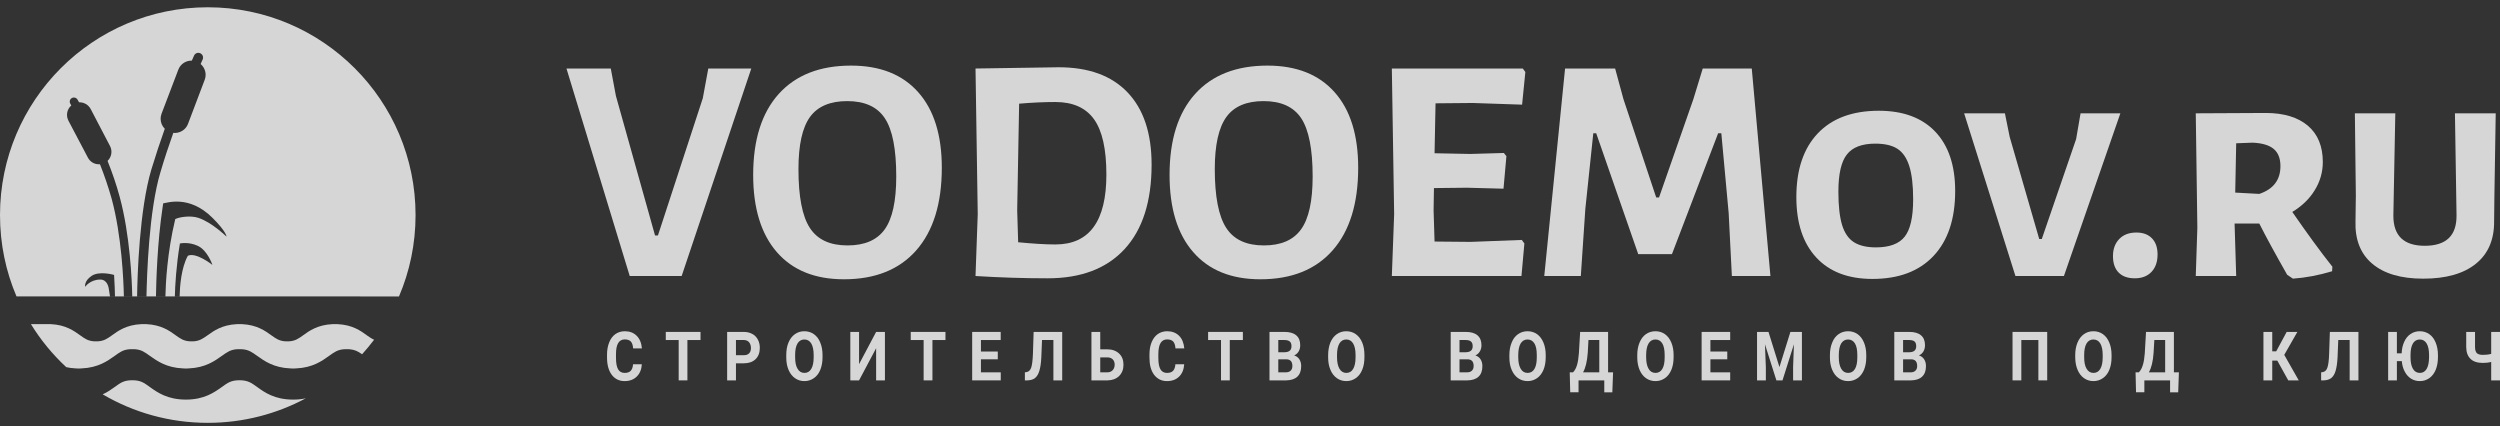
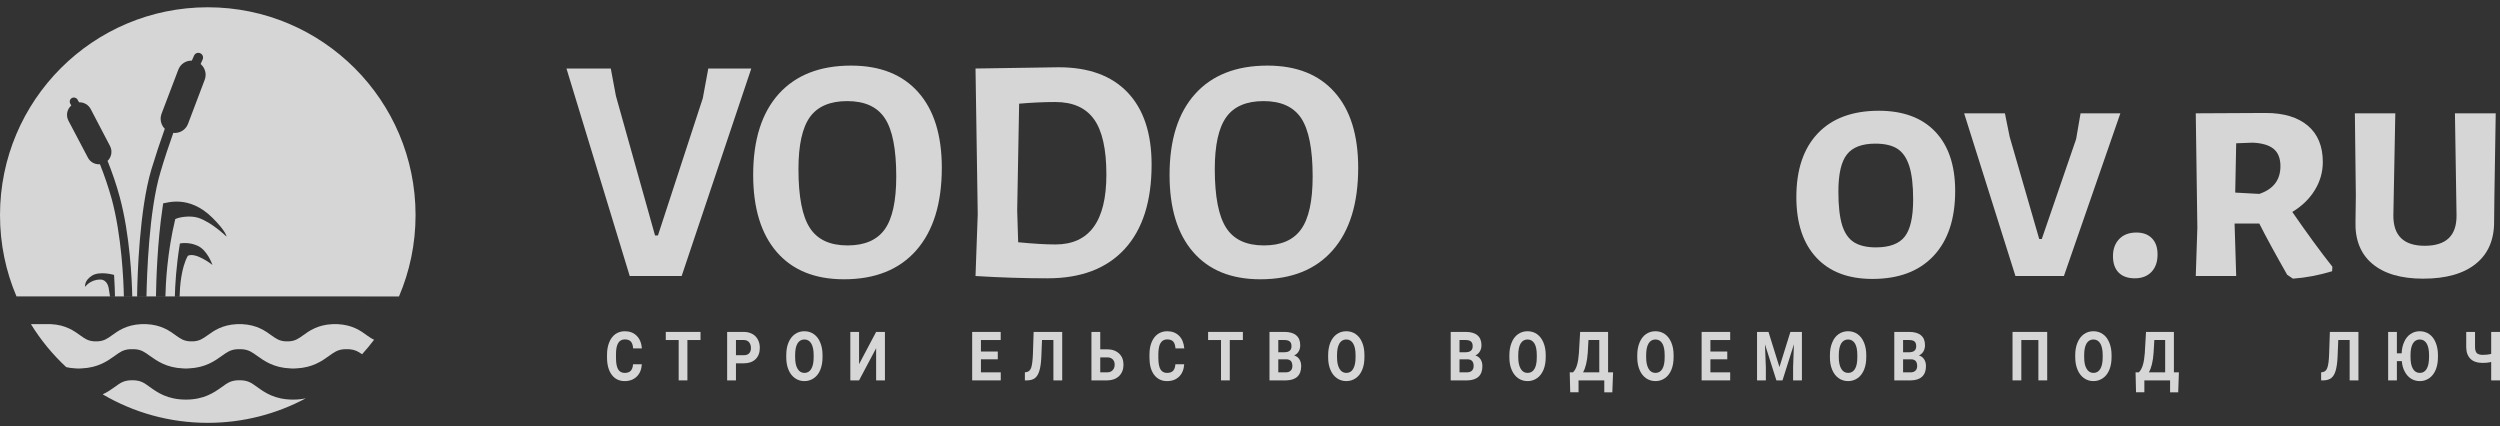
<svg xmlns="http://www.w3.org/2000/svg" width="170" height="29" viewBox="0 0 170 29" fill="none">
  <rect x="0" y="0" width="170" height="29" fill="#333333" stroke="none" />
  <g opacity="0.8">
    <path d="M43.646 24.769C43.622 25.122 43.509 25.405 43.297 25.608C43.089 25.811 42.816 25.915 42.476 25.915C42.104 25.915 41.811 25.768 41.599 25.485C41.387 25.203 41.278 24.811 41.278 24.311V24.113C41.278 23.793 41.33 23.514 41.429 23.274C41.524 23.033 41.665 22.849 41.849 22.717C42.033 22.59 42.245 22.524 42.486 22.524C42.82 22.524 43.089 22.628 43.292 22.831C43.499 23.033 43.617 23.321 43.65 23.689H43.051C43.037 23.477 42.986 23.321 42.896 23.222C42.806 23.128 42.669 23.08 42.486 23.08C42.288 23.08 42.137 23.161 42.038 23.326C41.939 23.486 41.887 23.736 41.887 24.08V24.33C41.887 24.684 41.934 24.943 42.028 25.108C42.123 25.273 42.273 25.358 42.476 25.358C42.66 25.358 42.802 25.311 42.891 25.212C42.981 25.118 43.033 24.971 43.047 24.769H43.646Z" fill="white" />
    <path d="M47.635 23.122H46.744V25.866H46.15V23.122H45.273V22.57H47.635V23.122Z" fill="white" />
    <path d="M50.045 24.706V25.866H49.446V22.57H50.578C50.795 22.57 50.988 22.617 51.154 22.707C51.319 22.796 51.446 22.924 51.535 23.093C51.625 23.258 51.667 23.447 51.667 23.659C51.667 23.985 51.569 24.239 51.375 24.428C51.182 24.612 50.913 24.706 50.569 24.706H50.045ZM50.045 24.154H50.578C50.739 24.154 50.856 24.112 50.941 24.027C51.021 23.942 51.064 23.824 51.064 23.669C51.064 23.504 51.021 23.376 50.937 23.273C50.856 23.174 50.739 23.126 50.592 23.122H50.045V24.154Z" fill="white" />
    <path d="M55.932 24.292C55.932 24.618 55.88 24.901 55.781 25.146C55.682 25.391 55.536 25.58 55.347 25.712C55.159 25.844 54.947 25.915 54.701 25.915C54.461 25.915 54.249 25.849 54.06 25.717C53.871 25.585 53.725 25.396 53.621 25.151C53.518 24.91 53.466 24.627 53.466 24.311V24.146C53.466 23.826 53.513 23.538 53.617 23.293C53.721 23.043 53.867 22.854 54.055 22.722C54.244 22.59 54.456 22.524 54.697 22.524C54.942 22.524 55.154 22.59 55.343 22.722C55.531 22.854 55.678 23.043 55.777 23.293C55.88 23.538 55.932 23.821 55.932 24.146V24.292ZM55.329 24.142C55.329 23.797 55.272 23.533 55.164 23.354C55.055 23.175 54.9 23.085 54.697 23.085C54.499 23.085 54.343 23.175 54.234 23.349C54.126 23.528 54.069 23.788 54.069 24.132V24.292C54.069 24.632 54.121 24.891 54.234 25.075C54.343 25.264 54.499 25.358 54.701 25.358C54.904 25.358 55.055 25.269 55.164 25.089C55.272 24.91 55.329 24.646 55.329 24.306V24.142Z" fill="white" />
    <path d="M59.577 22.57H60.175V25.866H59.577V23.678L58.416 25.866H57.822V22.57H58.416V24.763L59.577 22.57Z" fill="white" />
-     <path d="M64.292 23.122H63.406V25.866H62.807V23.122H61.93V22.57H64.292V23.122Z" fill="white" />
    <path d="M67.849 24.433H66.703V25.319H68.051V25.866H66.108V22.57H68.047V23.122H66.703V23.904H67.849V24.433Z" fill="white" />
    <path d="M72.23 22.57V25.866H71.631V23.122H70.857L70.81 24.282C70.791 24.678 70.749 24.984 70.678 25.211C70.612 25.437 70.513 25.602 70.381 25.706C70.254 25.81 70.074 25.861 69.848 25.866H69.692V25.319L69.791 25.305C69.942 25.286 70.051 25.187 70.117 25.013C70.178 24.838 70.221 24.527 70.239 24.079L70.287 22.57H72.23Z" fill="white" />
    <path d="M74.817 23.753H75.284C75.628 23.753 75.897 23.853 76.095 24.037C76.297 24.225 76.397 24.48 76.397 24.8C76.397 25.116 76.297 25.376 76.099 25.569C75.901 25.762 75.637 25.861 75.307 25.866H74.218V22.57H74.817V23.753ZM74.817 24.301V25.319H75.293C75.449 25.319 75.571 25.272 75.661 25.173C75.751 25.079 75.798 24.951 75.798 24.791C75.798 24.645 75.755 24.527 75.666 24.437C75.581 24.352 75.463 24.305 75.307 24.301H74.817Z" fill="white" />
    <path d="M80.526 24.769C80.502 25.122 80.389 25.405 80.181 25.608C79.974 25.811 79.701 25.915 79.356 25.915C78.988 25.915 78.696 25.768 78.479 25.485C78.267 25.203 78.163 24.811 78.163 24.311V24.113C78.163 23.793 78.21 23.514 78.309 23.274C78.408 23.033 78.545 22.849 78.729 22.717C78.913 22.59 79.125 22.524 79.366 22.524C79.701 22.524 79.969 22.628 80.177 22.831C80.38 23.033 80.498 23.321 80.531 23.689H79.932C79.917 23.477 79.865 23.321 79.776 23.222C79.686 23.128 79.55 23.08 79.366 23.08C79.168 23.08 79.017 23.161 78.918 23.326C78.819 23.486 78.771 23.736 78.767 24.08V24.33C78.767 24.684 78.814 24.943 78.908 25.108C79.002 25.273 79.153 25.358 79.356 25.358C79.54 25.358 79.682 25.311 79.771 25.212C79.861 25.118 79.913 24.971 79.927 24.769H80.526Z" fill="white" />
    <path d="M84.515 23.122H83.624V25.866H83.029V23.122H82.152V22.57H84.515V23.122Z" fill="white" />
    <path d="M86.325 25.866V22.57H87.34C87.693 22.57 87.962 22.645 88.141 22.801C88.325 22.952 88.415 23.178 88.415 23.475C88.415 23.636 88.381 23.777 88.306 23.9C88.236 24.022 88.132 24.112 88 24.169C88.151 24.216 88.268 24.296 88.353 24.428C88.438 24.555 88.481 24.711 88.481 24.895C88.481 25.215 88.391 25.451 88.217 25.616C88.037 25.781 87.783 25.861 87.453 25.866H86.325ZM86.924 24.433V25.319H87.434C87.575 25.319 87.689 25.282 87.764 25.206C87.844 25.131 87.882 25.022 87.882 24.89C87.882 24.588 87.745 24.437 87.472 24.433H86.924ZM86.924 23.952H87.368C87.67 23.942 87.821 23.81 87.821 23.541C87.821 23.39 87.783 23.287 87.702 23.221C87.627 23.155 87.509 23.122 87.34 23.122H86.924V23.952Z" fill="white" />
    <path d="M92.781 24.292C92.781 24.618 92.734 24.901 92.63 25.146C92.531 25.391 92.385 25.58 92.197 25.712C92.008 25.844 91.795 25.915 91.55 25.915C91.31 25.915 91.097 25.849 90.909 25.717C90.72 25.585 90.574 25.396 90.471 25.151C90.367 24.91 90.314 24.627 90.314 24.311V24.146C90.314 23.826 90.367 23.538 90.465 23.293C90.569 23.043 90.716 22.854 90.904 22.722C91.093 22.59 91.305 22.524 91.55 22.524C91.791 22.524 92.003 22.59 92.191 22.722C92.38 22.854 92.527 23.043 92.63 23.293C92.734 23.538 92.781 23.821 92.781 24.146V24.292ZM92.178 24.142C92.178 23.797 92.121 23.533 92.012 23.354C91.904 23.175 91.748 23.085 91.55 23.085C91.348 23.085 91.192 23.175 91.084 23.349C90.975 23.528 90.918 23.788 90.918 24.132V24.292C90.918 24.632 90.975 24.891 91.084 25.075C91.192 25.264 91.348 25.358 91.55 25.358C91.753 25.358 91.908 25.269 92.012 25.089C92.121 24.91 92.178 24.646 92.178 24.306V24.142Z" fill="white" />
    <path d="M98.647 25.866V22.57H99.665C100.019 22.57 100.283 22.645 100.467 22.801C100.646 22.952 100.74 23.178 100.74 23.475C100.74 23.636 100.703 23.777 100.627 23.9C100.557 24.022 100.453 24.112 100.325 24.169C100.472 24.216 100.589 24.296 100.674 24.428C100.759 24.555 100.802 24.711 100.802 24.895C100.802 25.215 100.717 25.451 100.538 25.616C100.359 25.781 100.104 25.861 99.778 25.866H98.647ZM99.246 24.433V25.319H99.759C99.901 25.319 100.01 25.282 100.09 25.206C100.165 25.131 100.208 25.022 100.208 24.89C100.208 24.588 100.071 24.437 99.793 24.433H99.246ZM99.246 23.952H99.689C99.991 23.942 100.142 23.81 100.142 23.541C100.142 23.39 100.104 23.287 100.024 23.221C99.948 23.155 99.831 23.122 99.665 23.122H99.246V23.952Z" fill="white" />
    <path d="M105.109 24.292C105.109 24.618 105.057 24.901 104.958 25.146C104.854 25.391 104.713 25.58 104.524 25.712C104.335 25.844 104.119 25.915 103.878 25.915C103.637 25.915 103.421 25.849 103.232 25.717C103.043 25.585 102.898 25.396 102.794 25.151C102.69 24.91 102.638 24.627 102.638 24.311V24.146C102.638 23.826 102.69 23.538 102.794 23.293C102.892 23.043 103.039 22.854 103.228 22.722C103.416 22.59 103.633 22.524 103.873 22.524C104.114 22.524 104.331 22.59 104.52 22.722C104.703 22.854 104.85 23.043 104.954 23.293C105.057 23.538 105.109 23.821 105.109 24.146V24.292ZM104.501 24.142C104.501 23.797 104.449 23.533 104.341 23.354C104.227 23.175 104.076 23.085 103.873 23.085C103.671 23.085 103.52 23.175 103.407 23.349C103.298 23.528 103.246 23.788 103.241 24.132V24.292C103.241 24.632 103.298 24.891 103.407 25.075C103.515 25.264 103.671 25.358 103.878 25.358C104.076 25.358 104.232 25.269 104.341 25.089C104.449 24.91 104.501 24.646 104.501 24.306V24.142Z" fill="white" />
    <path d="M109.638 26.677H109.091V25.866H107.341V26.673H106.775L106.742 25.319H106.963C107.082 25.206 107.171 25.041 107.237 24.824C107.299 24.612 107.341 24.343 107.365 24.022L107.45 22.57H109.35V25.319H109.689L109.638 26.677ZM107.648 25.319H108.751V23.122H108.015L107.968 23.985C107.925 24.569 107.822 25.013 107.648 25.319Z" fill="white" />
    <path d="M113.805 24.292C113.805 24.618 113.754 24.901 113.654 25.146C113.55 25.391 113.409 25.58 113.22 25.712C113.032 25.844 112.815 25.915 112.575 25.915C112.334 25.915 112.117 25.849 111.928 25.717C111.74 25.585 111.594 25.396 111.49 25.151C111.391 24.91 111.334 24.627 111.334 24.311V24.146C111.334 23.826 111.386 23.538 111.49 23.293C111.594 23.043 111.735 22.854 111.924 22.722C112.113 22.59 112.329 22.524 112.57 22.524C112.811 22.524 113.027 22.59 113.216 22.722C113.4 22.854 113.546 23.043 113.65 23.293C113.754 23.538 113.805 23.821 113.805 24.146V24.292ZM113.197 24.142C113.197 23.797 113.145 23.533 113.037 23.354C112.928 23.175 112.773 23.085 112.57 23.085C112.367 23.085 112.216 23.175 112.107 23.349C111.994 23.528 111.943 23.788 111.938 24.132V24.292C111.938 24.632 111.994 24.891 112.103 25.075C112.211 25.264 112.367 25.358 112.575 25.358C112.773 25.358 112.928 25.269 113.037 25.089C113.145 24.91 113.197 24.646 113.197 24.306V24.142Z" fill="white" />
    <path d="M117.455 24.433H116.308V25.319H117.653V25.866H115.71V22.57H117.653V23.122H116.308V23.904H117.455V24.433Z" fill="white" />
    <path d="M120.257 22.57L121.002 24.961L121.747 22.57H122.53V25.866H121.931V24.965L121.987 23.409L121.21 25.866H120.795L120.016 23.409L120.078 24.965V25.866H119.479V22.57H120.257Z" fill="white" />
    <path d="M126.906 24.292C126.906 24.618 126.854 24.901 126.755 25.146C126.651 25.391 126.51 25.58 126.321 25.712C126.132 25.844 125.915 25.915 125.675 25.915C125.434 25.915 125.217 25.849 125.029 25.717C124.84 25.585 124.694 25.396 124.591 25.151C124.487 24.91 124.435 24.627 124.435 24.311V24.146C124.435 23.826 124.487 23.538 124.591 23.293C124.689 23.043 124.836 22.854 125.024 22.722C125.213 22.59 125.43 22.524 125.67 22.524C125.911 22.524 126.128 22.59 126.317 22.722C126.5 22.854 126.647 23.043 126.751 23.293C126.854 23.538 126.906 23.821 126.906 24.146V24.292ZM126.298 24.142C126.298 23.797 126.245 23.533 126.137 23.354C126.024 23.175 125.873 23.085 125.67 23.085C125.468 23.085 125.317 23.175 125.204 23.349C125.095 23.528 125.043 23.788 125.038 24.132V24.292C125.038 24.632 125.095 24.891 125.204 25.075C125.312 25.264 125.468 25.358 125.675 25.358C125.873 25.358 126.029 25.269 126.137 25.089C126.245 24.91 126.298 24.646 126.298 24.306V24.142Z" fill="white" />
    <path d="M128.812 25.866V22.57H129.825C130.179 22.57 130.448 22.645 130.627 22.801C130.811 22.952 130.9 23.178 130.9 23.475C130.9 23.636 130.863 23.777 130.792 23.9C130.717 24.022 130.617 24.112 130.485 24.169C130.636 24.216 130.754 24.296 130.839 24.428C130.924 24.555 130.966 24.711 130.966 24.895C130.966 25.215 130.877 25.451 130.698 25.616C130.523 25.781 130.268 25.861 129.938 25.866H128.812ZM129.41 24.433V25.319H129.919C130.061 25.319 130.17 25.282 130.249 25.206C130.33 25.131 130.368 25.022 130.368 24.89C130.368 24.588 130.231 24.437 129.957 24.433H129.41ZM129.41 23.952H129.853C130.151 23.942 130.302 23.81 130.302 23.541C130.302 23.39 130.264 23.287 130.189 23.221C130.113 23.155 129.991 23.122 129.825 23.122H129.41V23.952Z" fill="white" />
    <path d="M139.21 25.866H138.61V23.122H137.45V25.866H136.852V22.57H139.21V25.866Z" fill="white" />
    <path d="M143.586 24.292C143.586 24.618 143.535 24.901 143.435 25.146C143.337 25.391 143.19 25.58 143.002 25.712C142.813 25.844 142.596 25.915 142.356 25.915C142.115 25.915 141.903 25.849 141.715 25.717C141.526 25.585 141.379 25.396 141.276 25.151C141.172 24.91 141.12 24.627 141.115 24.311V24.146C141.115 23.826 141.168 23.538 141.271 23.293C141.375 23.043 141.521 22.854 141.709 22.722C141.894 22.59 142.111 22.524 142.351 22.524C142.596 22.524 142.809 22.59 142.997 22.722C143.186 22.854 143.327 23.043 143.431 23.293C143.535 23.538 143.586 23.821 143.586 24.146V24.292ZM142.983 24.142C142.983 23.797 142.926 23.533 142.818 23.354C142.709 23.175 142.554 23.085 142.351 23.085C142.153 23.085 141.998 23.175 141.889 23.349C141.781 23.528 141.724 23.788 141.724 24.132V24.292C141.724 24.632 141.775 24.891 141.889 25.075C141.998 25.264 142.153 25.358 142.356 25.358C142.558 25.358 142.709 25.269 142.818 25.089C142.926 24.91 142.983 24.646 142.983 24.306V24.142Z" fill="white" />
    <path d="M148.118 26.677H147.566V25.866H145.816V26.673H145.25L145.218 25.319H145.439C145.557 25.206 145.646 25.041 145.713 24.824C145.779 24.612 145.821 24.343 145.845 24.022L145.929 22.57H147.825V25.319H148.165L148.118 26.677ZM146.123 25.319H147.231V23.122H146.495L146.444 23.985C146.406 24.569 146.297 25.013 146.123 25.319Z" fill="white" />
-     <path d="M154.857 24.522H154.513V25.866H153.914V22.57H154.513V23.89H154.782L155.494 22.57H156.221L155.329 24.131L156.315 25.866H155.602L154.857 24.522Z" fill="white" />
    <path d="M160.374 22.57V25.866H159.776V23.122H159.002L158.955 24.282C158.936 24.678 158.889 24.984 158.823 25.211C158.757 25.437 158.657 25.602 158.525 25.706C158.393 25.81 158.219 25.861 157.993 25.866H157.837V25.319L157.936 25.305C158.087 25.286 158.195 25.187 158.257 25.013C158.323 24.838 158.365 24.527 158.38 24.079L158.431 22.57H160.374Z" fill="white" />
    <path d="M165.78 24.292C165.78 24.618 165.727 24.901 165.629 25.146C165.525 25.391 165.383 25.58 165.195 25.712C165.006 25.844 164.794 25.915 164.548 25.915C164.327 25.915 164.129 25.858 163.954 25.75C163.775 25.636 163.633 25.481 163.525 25.273C163.412 25.07 163.346 24.83 163.322 24.556H162.988V25.867H162.394V22.571H162.988V24.028H163.313C163.322 23.727 163.384 23.467 163.488 23.241C163.591 23.01 163.733 22.835 163.916 22.713C164.101 22.585 164.313 22.524 164.544 22.524C164.784 22.524 165.001 22.59 165.19 22.722C165.378 22.854 165.525 23.043 165.624 23.293C165.727 23.538 165.78 23.821 165.78 24.146V24.292ZM165.176 24.142C165.176 23.797 165.119 23.533 165.01 23.354C164.902 23.175 164.746 23.085 164.544 23.085C164.346 23.085 164.19 23.175 164.082 23.349C163.973 23.528 163.916 23.788 163.916 24.132V24.292C163.916 24.632 163.969 24.891 164.077 25.075C164.186 25.264 164.346 25.358 164.548 25.358C164.752 25.358 164.902 25.269 165.01 25.089C165.119 24.91 165.171 24.646 165.176 24.306V24.142Z" fill="white" />
    <path d="M170 22.57V25.866H169.401V24.612C169.222 24.659 169.033 24.678 168.831 24.678C168.463 24.678 168.184 24.588 167.996 24.404C167.807 24.22 167.708 23.961 167.703 23.612V22.57H168.302V23.598C168.302 23.787 168.344 23.923 168.42 24.008C168.501 24.088 168.637 24.131 168.831 24.131C169.033 24.131 169.222 24.112 169.401 24.065V22.57H170Z" fill="white" />
    <path d="M24.952 22.806C24.533 22.499 23.971 22.089 22.957 22.042C22.906 22.042 22.844 22.042 22.778 22.042C22.722 22.042 22.66 22.042 22.604 22.042C21.599 22.089 21.024 22.499 20.604 22.806C20.288 23.032 20.09 23.169 19.708 23.207C19.652 23.212 19.59 23.212 19.529 23.212C19.472 23.212 19.406 23.212 19.359 23.207C18.973 23.169 18.774 23.032 18.458 22.806C18.034 22.499 17.468 22.089 16.459 22.042C16.398 22.042 16.341 22.042 16.275 22.042C16.218 22.042 16.162 22.042 16.105 22.042C15.101 22.089 14.53 22.499 14.106 22.806C13.785 23.032 13.587 23.169 13.205 23.207C13.158 23.212 13.092 23.212 13.035 23.212C12.969 23.212 12.912 23.212 12.856 23.207C12.469 23.169 12.276 23.032 11.955 22.806C11.535 22.499 10.965 22.089 9.96 22.042C9.904 22.042 9.838 22.042 9.781 22.042C9.72 22.042 9.658 22.042 9.602 22.042C8.597 22.089 8.027 22.499 7.607 22.806C7.291 23.032 7.088 23.169 6.706 23.207C6.65 23.212 6.593 23.212 6.527 23.212C6.466 23.212 6.404 23.212 6.353 23.207C5.971 23.169 5.773 23.032 5.457 22.806C5.032 22.499 4.466 22.089 3.462 22.042C3.415 22.042 3.372 22.042 2.104 22.042C2.768 23.122 3.58 24.108 4.504 24.966C4.702 25.013 4.919 25.041 5.15 25.051C5.216 25.06 5.282 25.06 5.348 25.06C5.414 25.06 5.49 25.06 5.551 25.051C6.678 25.004 7.319 24.541 7.796 24.202C8.149 23.947 8.366 23.787 8.795 23.749C8.861 23.744 8.927 23.744 8.998 23.744C9.064 23.744 9.135 23.744 9.201 23.749C9.625 23.787 9.842 23.947 10.196 24.202C10.677 24.541 11.314 25.004 12.441 25.051C12.507 25.06 12.573 25.06 12.644 25.06C12.71 25.06 12.771 25.06 12.837 25.051C13.969 25.004 14.605 24.541 15.082 24.202C15.44 23.947 15.662 23.787 16.086 23.749C16.143 23.744 16.218 23.744 16.284 23.744C16.36 23.744 16.421 23.744 16.482 23.749C16.916 23.787 17.138 23.947 17.492 24.202C17.968 24.541 18.605 25.004 19.736 25.051C19.798 25.06 19.864 25.06 19.93 25.06C20 25.06 20.071 25.06 20.133 25.051C21.26 25.004 21.901 24.541 22.373 24.202C22.731 23.947 22.948 23.787 23.377 23.749C23.439 23.744 23.5 23.744 23.575 23.744C23.651 23.744 23.717 23.744 23.778 23.749C24.141 23.782 24.349 23.9 24.622 24.089C24.91 23.773 25.179 23.443 25.438 23.103C25.278 23.032 25.136 22.933 24.952 22.806Z" fill="white" />
    <path d="M19.928 27.173C18.678 27.173 17.994 26.683 17.49 26.32C17.084 26.027 16.853 25.857 16.282 25.857C15.716 25.857 15.485 26.027 15.08 26.32C14.575 26.678 13.891 27.173 12.642 27.173C11.387 27.173 10.699 26.683 10.194 26.32C9.788 26.027 9.567 25.857 8.991 25.857C8.425 25.857 8.199 26.027 7.794 26.32C7.572 26.48 7.313 26.664 6.982 26.815C9.076 28.046 11.519 28.753 14.127 28.753C16.537 28.753 18.81 28.149 20.796 27.084C20.541 27.14 20.258 27.173 19.928 27.173Z" fill="white" />
    <path d="M14.129 0.495C6.324 0.495 0 6.824 0 14.624C0 16.586 0.396 18.453 1.122 20.156H16.275C17.397 20.156 22.783 20.156 22.783 20.156L27.131 20.16C27.857 18.463 28.258 16.591 28.258 14.624C28.258 6.824 21.929 0.495 14.129 0.495ZM7.48 20.16L7.395 19.618C7.39 19.604 7.324 19 6.805 19.01C6.121 19.015 5.791 19.505 5.791 19.505C5.791 19.505 5.697 19.118 6.23 18.76C6.758 18.401 7.758 18.694 7.758 18.694C7.795 19.312 7.814 19.816 7.819 20.16H7.48ZM8.423 20.16C8.404 19.104 8.272 16.015 7.593 13.516C7.366 12.709 7.093 11.912 6.796 11.167C6.772 11.172 6.749 11.172 6.73 11.172C6.418 11.172 6.126 11.007 5.975 10.714L4.655 8.21C4.466 7.847 4.56 7.418 4.848 7.173C4.806 7.102 4.787 7.064 4.787 7.064C4.702 6.928 4.744 6.753 4.876 6.673C5.008 6.593 5.188 6.635 5.268 6.767C5.268 6.772 5.31 6.838 5.376 6.956H5.404C5.711 6.956 6.008 7.121 6.164 7.409L7.48 9.927C7.663 10.271 7.583 10.686 7.314 10.941C7.621 11.71 7.909 12.53 8.135 13.37C8.842 15.968 8.974 19.095 8.993 20.16H8.423ZM9.323 20.16C9.342 18.76 9.474 14.261 10.295 11.516C10.583 10.568 10.894 9.635 11.205 8.757C11.026 8.583 10.922 8.333 10.922 8.078C10.922 7.965 10.941 7.852 10.983 7.739L12.125 4.739C12.271 4.348 12.648 4.112 13.044 4.122C13.139 3.905 13.195 3.782 13.195 3.782C13.266 3.617 13.459 3.546 13.62 3.622C13.785 3.697 13.851 3.886 13.78 4.046C13.775 4.051 13.728 4.159 13.643 4.353C13.855 4.537 13.983 4.805 13.983 5.088C13.983 5.202 13.964 5.315 13.921 5.423L12.785 8.423C12.629 8.838 12.205 9.083 11.785 9.036C11.483 9.885 11.181 10.785 10.913 11.7C10.12 14.322 9.988 18.779 9.96 20.16H9.323ZM12.775 17.392C12.328 18.189 12.229 19.463 12.214 20.16H11.889C11.908 19.425 11.979 18.095 12.233 16.558C12.233 16.558 12.846 16.416 13.488 16.737C14.105 17.048 14.431 17.963 14.445 18.015C14.388 17.972 13.318 17.133 12.775 17.392ZM13.488 14.813C12.955 14.638 12.195 14.756 11.917 14.898C11.37 17.171 11.266 19.265 11.248 20.16H10.606C10.62 19.147 10.7 16.468 11.054 14.119C11.068 14.02 11.082 13.926 11.097 13.827C11.304 13.818 12.846 13.214 14.45 14.813C15.383 15.746 15.393 16.053 15.407 16.091C15.332 16.034 14.421 15.129 13.488 14.813Z" fill="white" />
    <path d="M42.821 18.769L38.52 4.659H41.533L41.882 6.521L44.542 16.01H44.74L47.791 6.677L48.164 4.659H51.088L46.353 18.769H42.821Z" fill="white" />
    <path d="M57.87 4.461C59.851 4.461 61.369 5.065 62.44 6.272C63.51 7.474 64.043 9.191 64.043 11.408C64.043 13.836 63.463 15.704 62.308 17.02C61.152 18.335 59.511 18.991 57.389 18.991C55.413 18.991 53.89 18.373 52.819 17.137C51.753 15.906 51.216 14.157 51.216 11.893C51.216 9.512 51.796 7.677 52.951 6.39C54.107 5.107 55.748 4.461 57.87 4.461ZM57.611 6.875C56.446 6.875 55.602 7.234 55.078 7.955C54.555 8.682 54.295 9.861 54.295 11.497C54.295 13.365 54.55 14.699 55.069 15.496C55.583 16.293 56.436 16.689 57.63 16.689C58.794 16.689 59.639 16.326 60.162 15.595C60.685 14.864 60.945 13.666 60.945 12.002C60.945 10.144 60.69 8.828 60.171 8.045C59.657 7.262 58.799 6.875 57.611 6.875Z" fill="white" />
    <path d="M71.985 4.574C74.022 4.574 75.583 5.14 76.672 6.281C77.762 7.423 78.309 9.059 78.309 11.191C78.309 13.685 77.7 15.6 76.479 16.93C75.258 18.26 73.513 18.925 71.24 18.925C69.641 18.925 68.004 18.873 66.335 18.769L66.486 14.562L66.335 4.659L71.985 4.574ZM71.768 16.623C74.079 16.623 75.234 15.039 75.234 11.87C75.234 10.144 74.956 8.894 74.394 8.111C73.833 7.328 72.956 6.937 71.768 6.937C70.994 6.937 70.174 6.975 69.301 7.05L69.169 14.303L69.235 16.473C70.254 16.572 71.098 16.623 71.768 16.623Z" fill="white" />
    <path d="M86.185 4.461C88.16 4.461 89.684 5.065 90.754 6.272C91.825 7.474 92.357 9.191 92.357 11.408C92.357 13.836 91.778 15.704 90.622 17.02C89.467 18.335 87.826 18.991 85.704 18.991C83.728 18.991 82.204 18.373 81.134 17.137C80.063 15.906 79.53 14.157 79.53 11.893C79.53 9.512 80.11 7.677 81.266 6.39C82.421 5.107 84.062 4.461 86.185 4.461ZM85.921 6.875C84.76 6.875 83.916 7.234 83.393 7.955C82.869 8.682 82.605 9.861 82.605 11.497C82.605 13.365 82.865 14.699 83.383 15.496C83.897 16.293 84.751 16.689 85.944 16.689C87.109 16.689 87.948 16.326 88.472 15.595C89 14.864 89.26 13.666 89.26 12.002C89.26 10.144 89 8.828 88.486 8.045C87.967 7.262 87.113 6.875 85.921 6.875Z" fill="white" />
-     <path d="M103.658 16.557L103.46 18.769H94.645L94.802 14.562L94.645 4.659H103.549L103.724 4.899L103.502 7.116L100.144 7.003L97.617 7.026L97.55 10.421L99.97 10.469L102.262 10.403L102.436 10.62L102.238 12.831L99.753 12.765L97.508 12.789L97.484 14.303L97.55 16.425L100.012 16.448L103.483 16.316L103.658 16.557Z" fill="white" />
-     <path d="M117.767 18.769L117.55 14.496L117.05 9.063H116.833L113.692 17.283H111.4L108.542 9.063H108.344L107.802 14.213L107.496 18.769H105.01L106.425 4.659H109.829L110.395 6.743L112.621 13.426H112.815L115.149 6.743L115.786 4.659H119.12L120.389 18.769H117.767Z" fill="white" />
    <path d="M127.76 7.531C129.415 7.531 130.698 8.008 131.599 8.955C132.499 9.903 132.952 11.247 132.952 12.988C132.952 14.888 132.461 16.359 131.481 17.402C130.495 18.449 129.113 18.967 127.321 18.967C125.68 18.967 124.407 18.482 123.506 17.51C122.605 16.539 122.152 15.171 122.152 13.402C122.152 11.535 122.639 10.087 123.614 9.064C124.591 8.041 125.972 7.531 127.76 7.531ZM127.519 9.767C126.619 9.767 125.972 10.012 125.591 10.502C125.204 10.988 125.01 11.832 125.01 13.03C125.01 13.997 125.095 14.751 125.261 15.298C125.43 15.845 125.699 16.237 126.072 16.473C126.44 16.704 126.939 16.822 127.562 16.822C128.481 16.822 129.132 16.581 129.514 16.1C129.901 15.614 130.094 14.77 130.094 13.558C130.094 12.591 130.005 11.837 129.83 11.29C129.656 10.743 129.387 10.351 129.024 10.116C128.66 9.884 128.16 9.767 127.519 9.767Z" fill="white" />
    <path d="M137.05 18.77L133.561 7.706H136.334L136.658 9.305L138.667 16.251H138.842L141.176 9.46L141.478 7.706H144.185L140.346 18.77H137.05Z" fill="white" />
    <path d="M145.276 15.812C145.728 15.812 146.082 15.944 146.336 16.209C146.591 16.473 146.714 16.836 146.714 17.303C146.714 17.803 146.577 18.194 146.304 18.486C146.025 18.779 145.648 18.925 145.167 18.925C144.686 18.925 144.318 18.793 144.063 18.529C143.809 18.27 143.682 17.897 143.682 17.411C143.682 16.93 143.827 16.544 144.11 16.251C144.393 15.959 144.78 15.812 145.276 15.812Z" fill="white" />
    <path d="M155.876 14.412C156.853 15.826 157.758 17.072 158.602 18.137L158.583 18.444C157.664 18.722 156.777 18.887 155.919 18.948L155.527 18.684C154.712 17.251 154.08 16.091 153.631 15.199H151.952V15.223L152.061 18.769H149.312L149.42 15.487L149.312 7.706L154.065 7.682C155.301 7.682 156.259 7.975 156.938 8.55C157.612 9.125 157.951 9.95 157.951 11.016C157.951 11.7 157.768 12.341 157.404 12.931C157.041 13.525 156.532 14.016 155.876 14.412ZM153.631 13.186C154.589 12.865 155.07 12.233 155.07 11.299C155.07 10.776 154.919 10.384 154.612 10.13C154.306 9.87 153.825 9.729 153.174 9.701L152.061 9.743L151.995 13.096L153.631 13.186Z" fill="white" />
    <path d="M169.6 15.025C169.615 16.28 169.204 17.251 168.365 17.93C167.531 18.609 166.333 18.949 164.777 18.949C163.267 18.949 162.112 18.609 161.31 17.93C160.508 17.251 160.131 16.28 160.174 15.025L160.197 13.294L160.131 7.706H162.881L162.749 14.629C162.734 16.02 163.447 16.713 164.885 16.713C166.342 16.713 167.063 16.02 167.044 14.629L166.936 7.706H169.709L169.619 13.337L169.6 15.025Z" fill="white" />
  </g>
</svg>